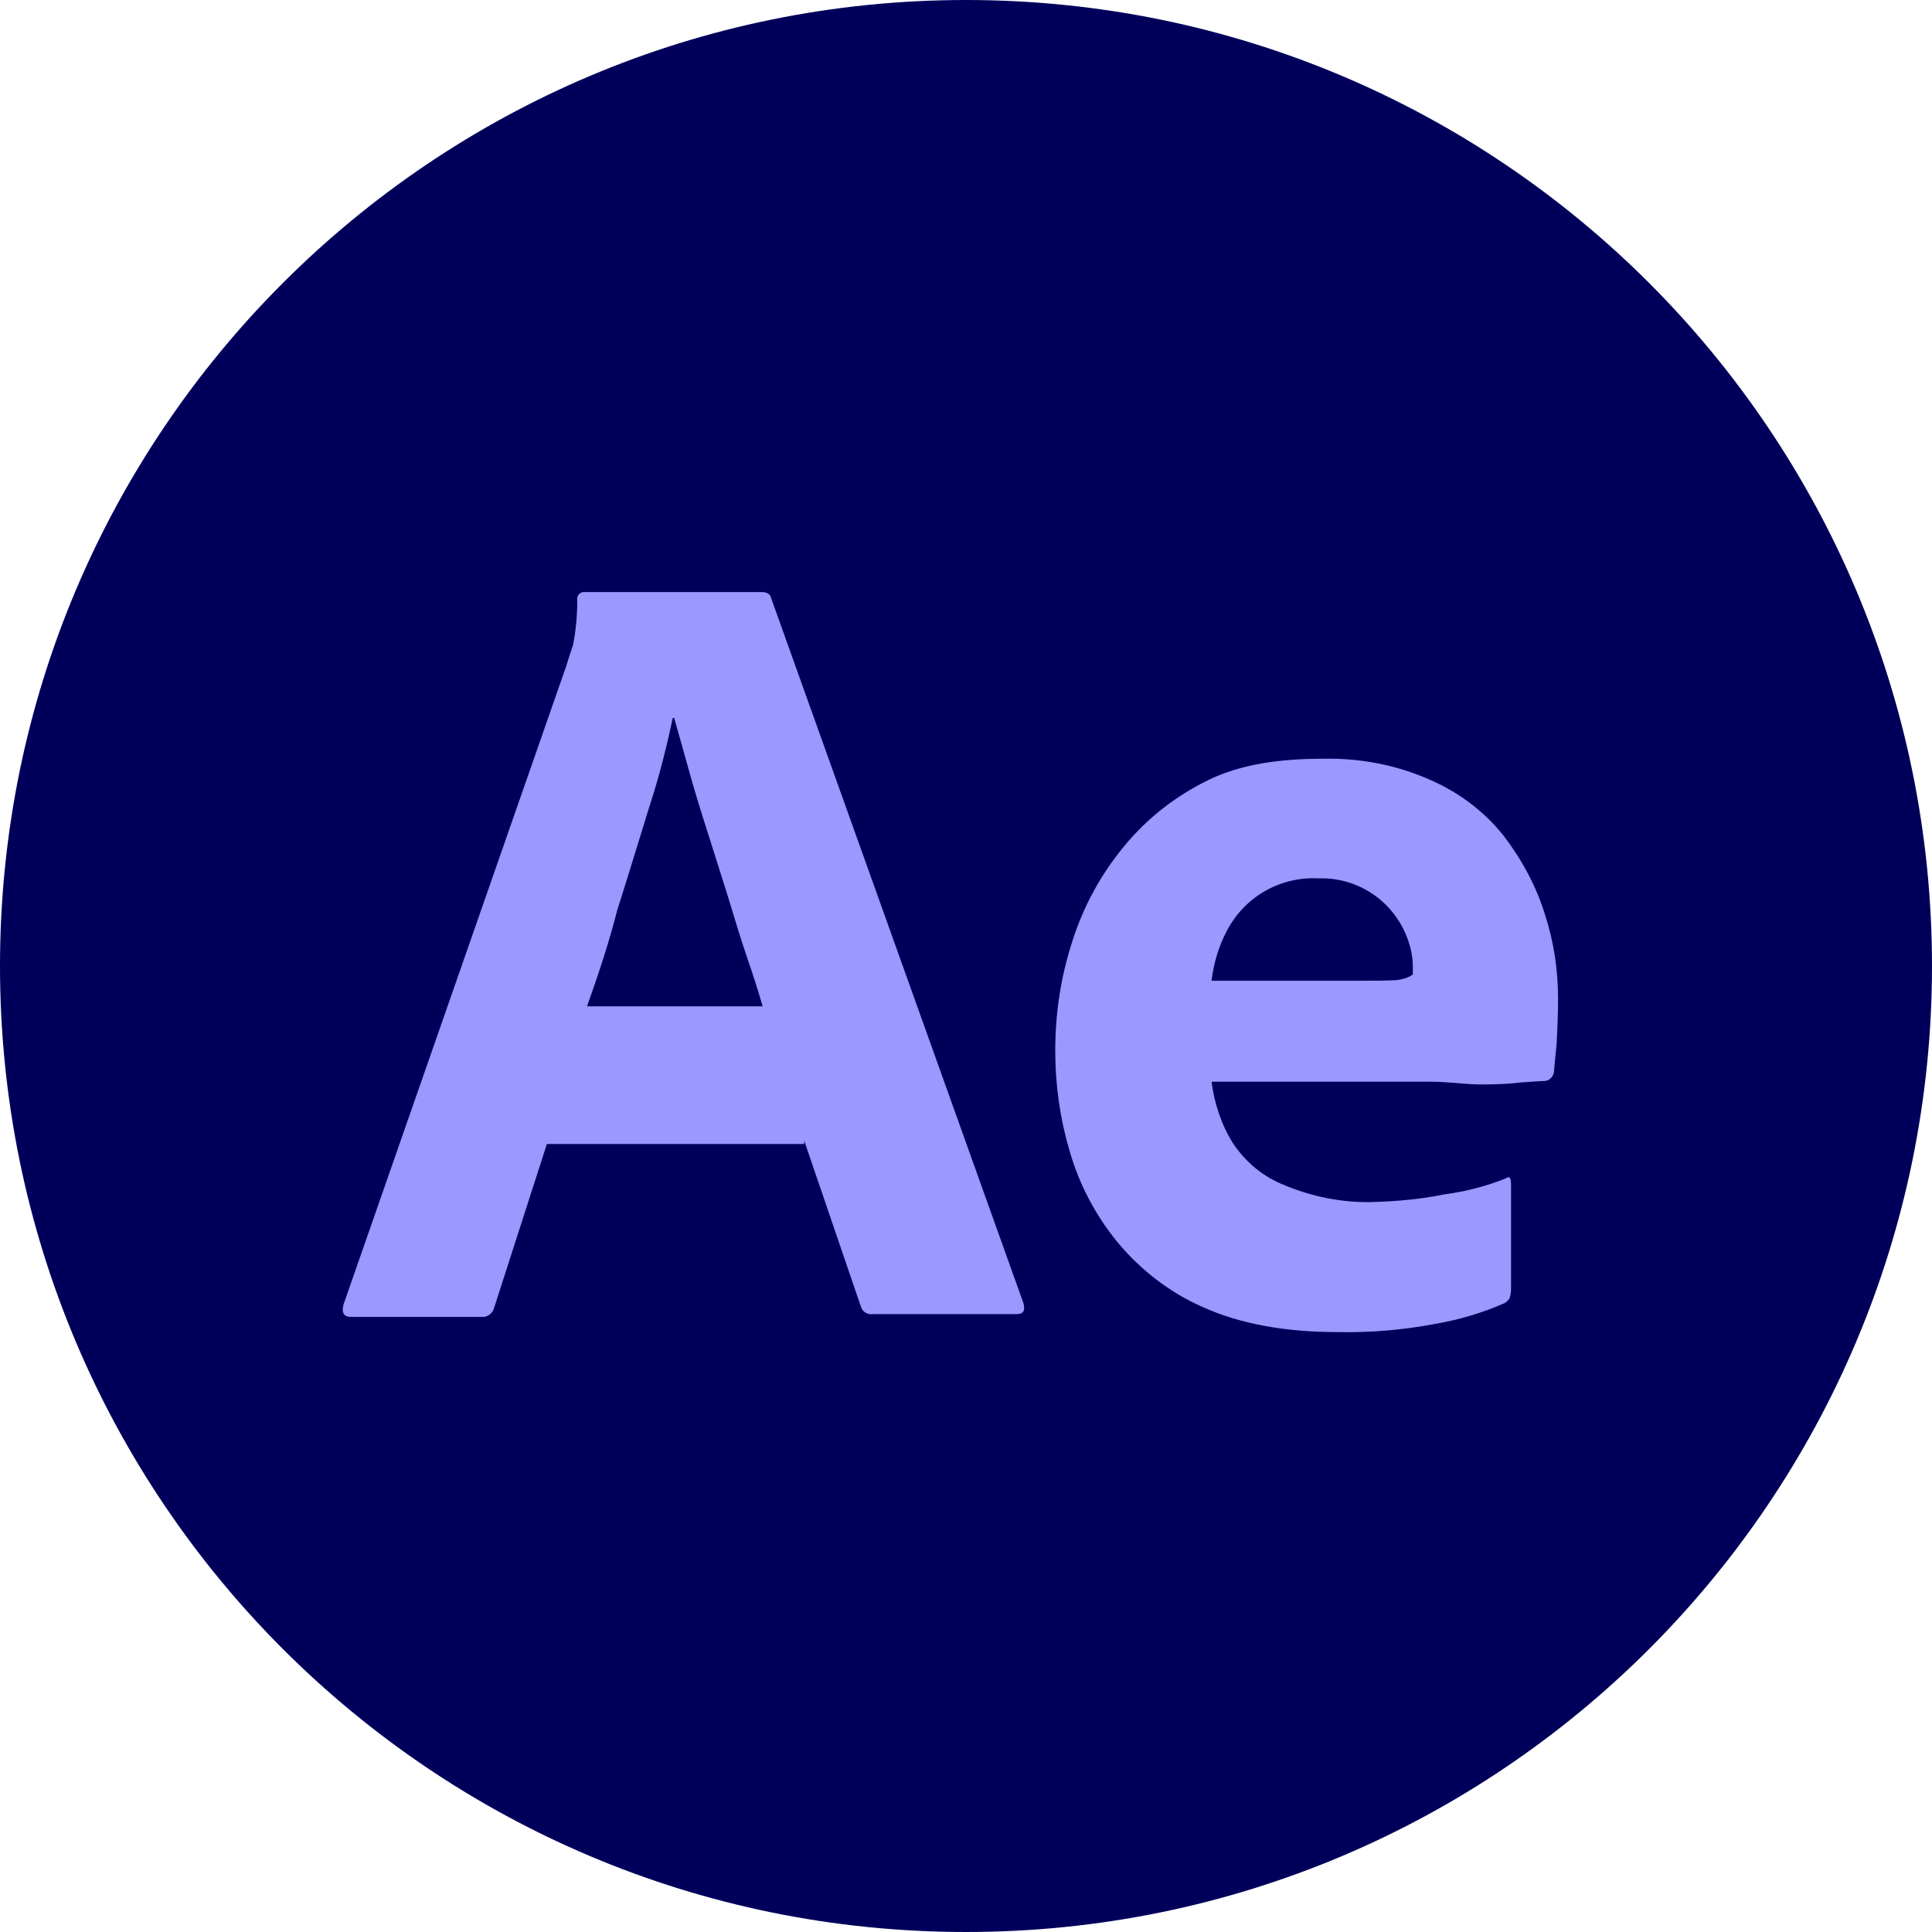
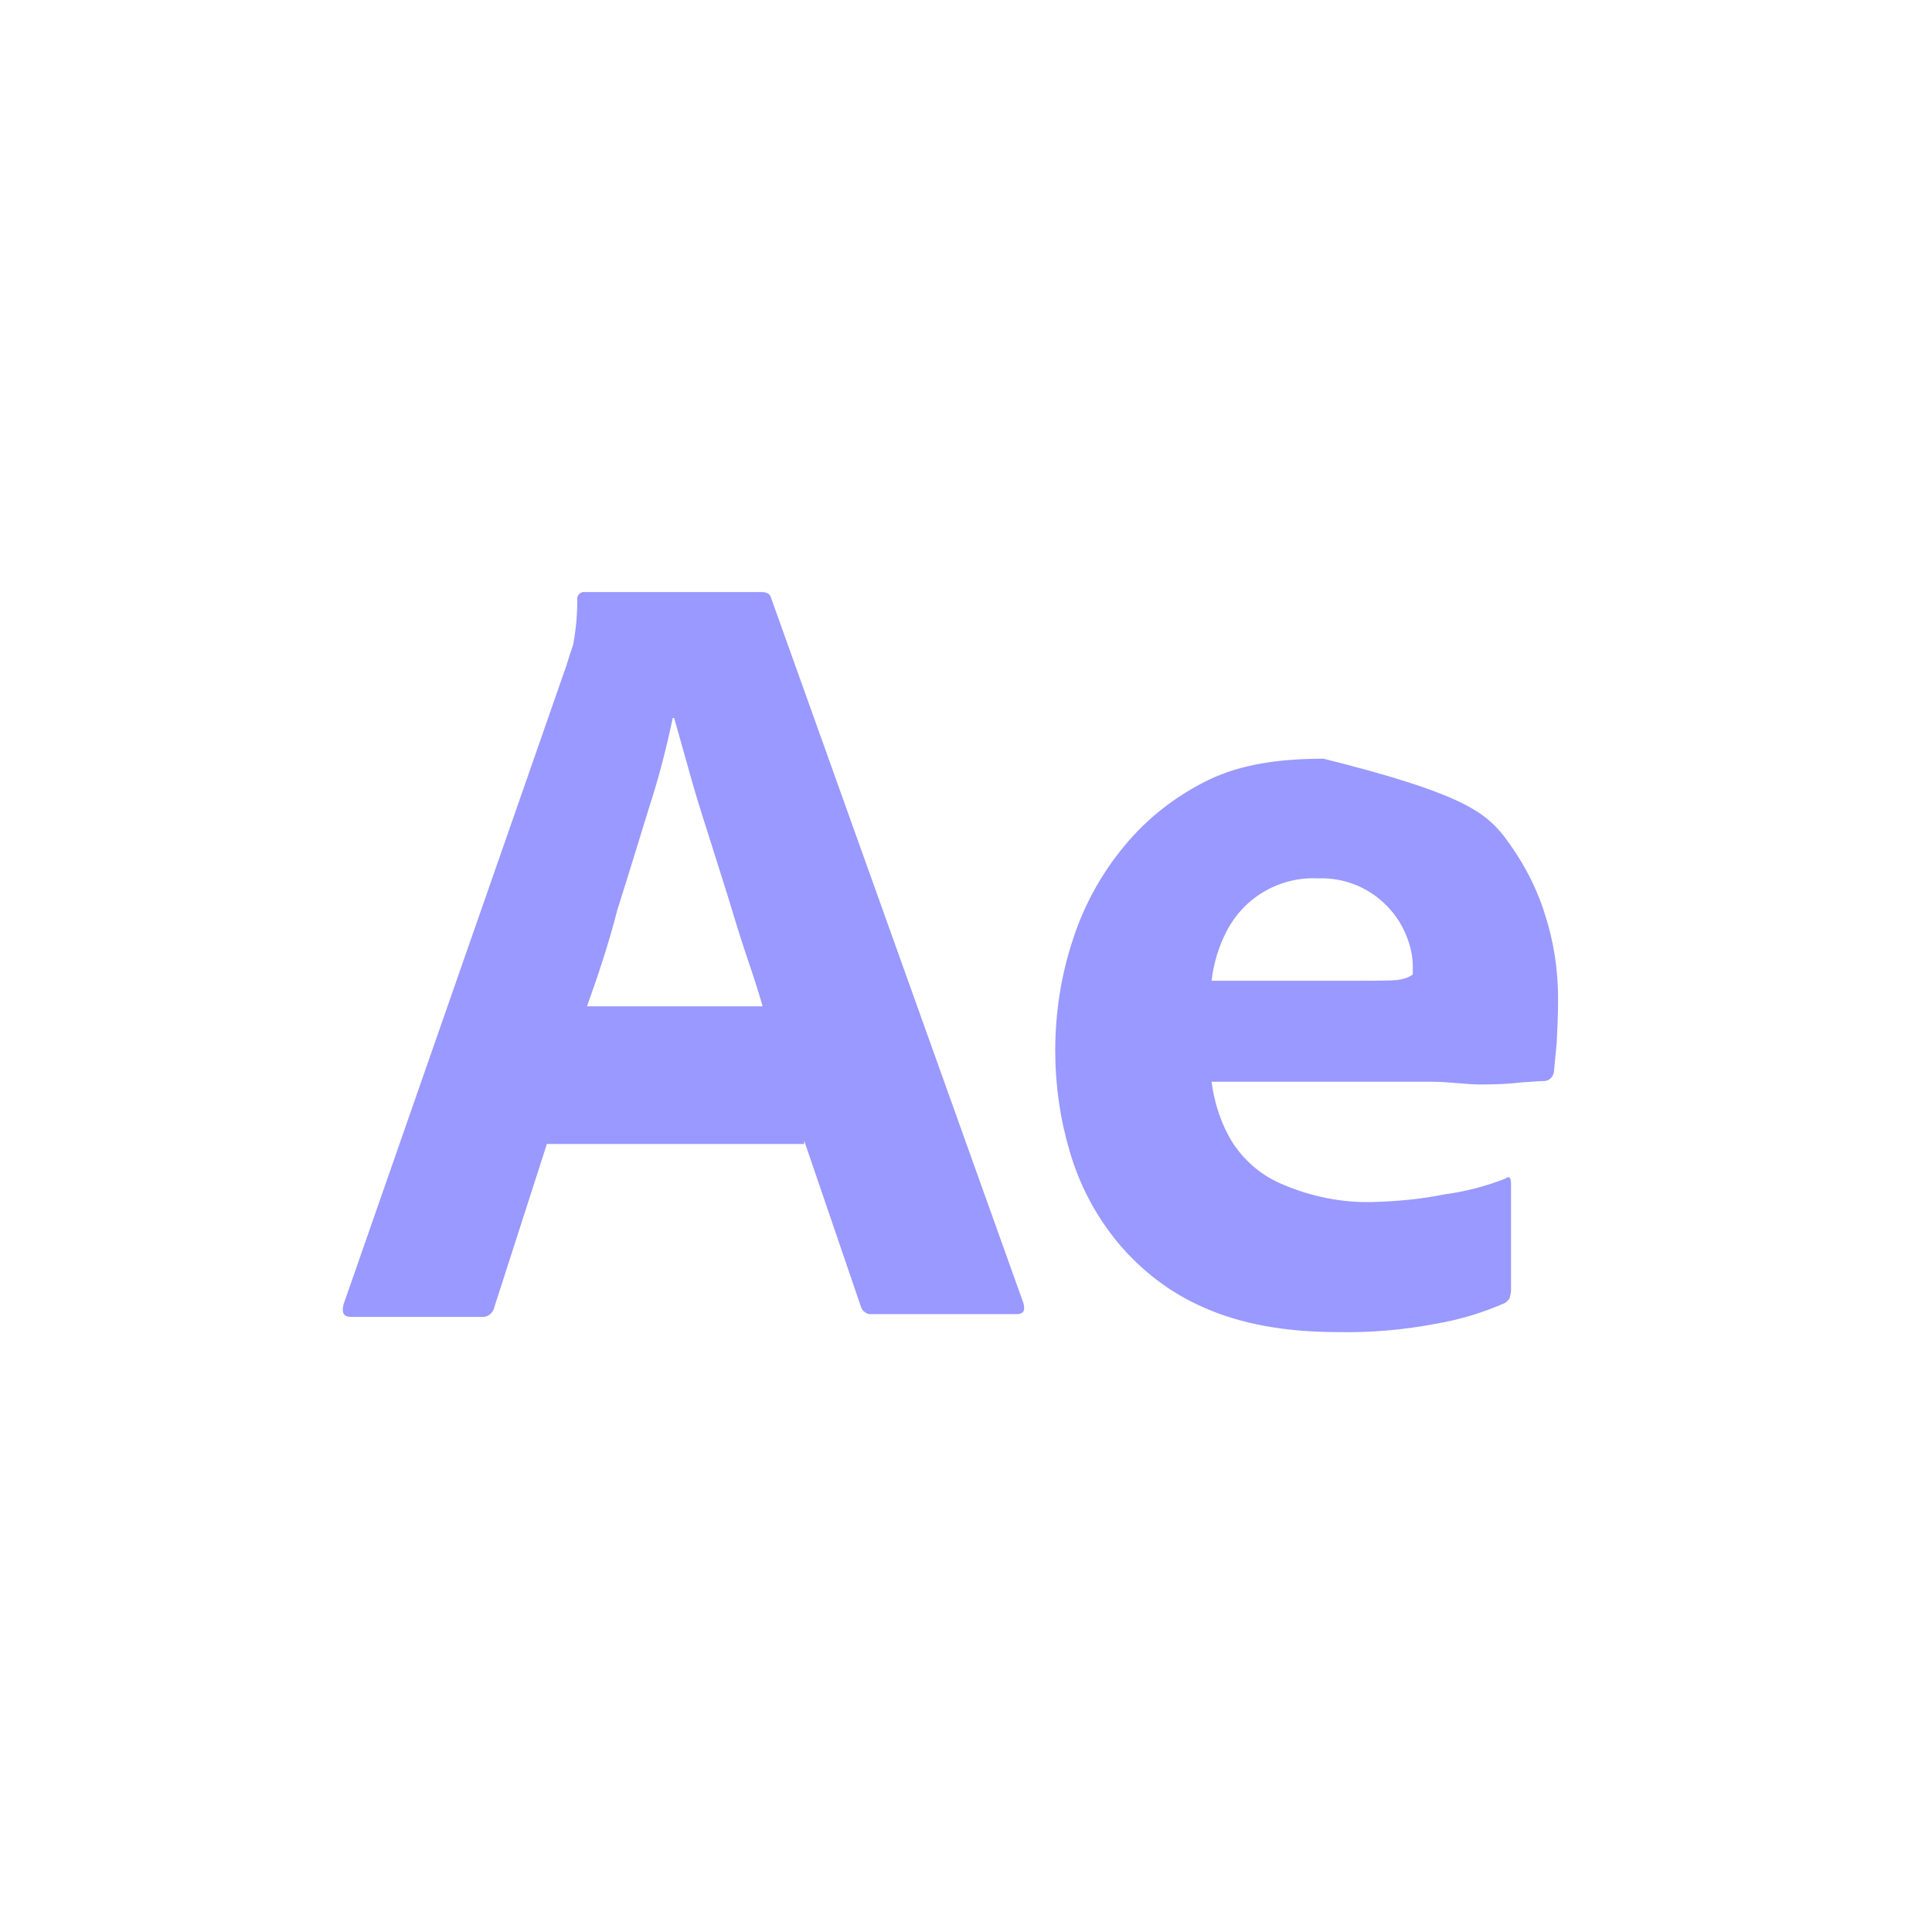
<svg xmlns="http://www.w3.org/2000/svg" width="62" height="62" viewBox="0 0 62 62" fill="none">
-   <path d="M62 31C62 48.121 48.121 62 31 62C13.879 62 0 48.121 0 31C0 13.879 13.879 0 31 0C48.121 0 62 13.879 62 31Z" fill="#00005B" />
  <path d="M25.806 36.712H17.55L15.863 41.95C15.819 42.15 15.641 42.283 15.441 42.261H11.268C11.024 42.261 10.958 42.127 11.024 41.861L18.171 21.375C18.238 21.153 18.304 20.953 18.393 20.687C18.482 20.221 18.526 19.732 18.526 19.244C18.504 19.133 18.593 19.022 18.704 19H24.452C24.608 19 24.719 19.067 24.741 19.178L32.842 41.817C32.909 42.061 32.842 42.172 32.62 42.172H27.981C27.826 42.194 27.671 42.083 27.626 41.928L25.806 36.601V36.712ZM18.837 32.295H24.474C24.341 31.829 24.164 31.274 23.964 30.697C23.764 30.098 23.564 29.454 23.365 28.788C23.143 28.1 22.943 27.434 22.721 26.746C22.499 26.058 22.299 25.414 22.122 24.771C21.944 24.149 21.789 23.572 21.634 23.04H21.589C21.389 23.994 21.145 24.948 20.834 25.903C20.502 26.968 20.169 28.078 19.814 29.188C19.525 30.32 19.17 31.363 18.837 32.295Z" fill="#9999FF" />
-   <path d="M45.916 34.713H38.88C38.969 35.401 39.191 36.09 39.568 36.689C39.968 37.288 40.523 37.754 41.189 38.02C42.076 38.398 43.053 38.598 44.03 38.575C44.806 38.553 45.583 38.487 46.338 38.331C47.026 38.242 47.692 38.065 48.313 37.821C48.424 37.732 48.491 37.776 48.491 37.998V41.394C48.491 41.483 48.469 41.572 48.446 41.66C48.402 41.727 48.358 41.772 48.291 41.816C47.581 42.127 46.848 42.349 46.072 42.482C45.028 42.681 43.985 42.77 42.92 42.748C41.233 42.748 39.812 42.482 38.658 41.971C37.571 41.505 36.616 40.773 35.862 39.863C35.152 38.997 34.641 38.02 34.33 36.955C34.02 35.912 33.864 34.824 33.864 33.715C33.864 32.516 34.042 31.34 34.419 30.186C34.774 29.076 35.329 28.055 36.084 27.145C36.816 26.257 37.726 25.547 38.769 25.036C39.812 24.526 41.056 24.348 42.476 24.348C43.652 24.326 44.829 24.548 45.916 25.036C46.826 25.436 47.625 26.035 48.247 26.812C48.824 27.567 49.29 28.41 49.578 29.342C49.867 30.23 50 31.14 50 32.05C50 32.583 49.978 33.049 49.956 33.471C49.911 33.892 49.889 34.203 49.867 34.403C49.845 34.558 49.712 34.691 49.556 34.691C49.423 34.691 49.179 34.713 48.824 34.736C48.469 34.78 48.047 34.802 47.536 34.802C47.026 34.802 46.493 34.713 45.916 34.713ZM38.88 31.473H43.563C44.141 31.473 44.562 31.473 44.829 31.451C45.006 31.428 45.184 31.384 45.339 31.273V31.051C45.339 30.763 45.295 30.496 45.206 30.23C44.806 28.987 43.63 28.144 42.321 28.188C41.1 28.122 39.946 28.765 39.369 29.875C39.102 30.385 38.947 30.918 38.88 31.473Z" fill="#9999FF" />
+   <path d="M45.916 34.713H38.88C38.969 35.401 39.191 36.09 39.568 36.689C39.968 37.288 40.523 37.754 41.189 38.02C42.076 38.398 43.053 38.598 44.03 38.575C44.806 38.553 45.583 38.487 46.338 38.331C47.026 38.242 47.692 38.065 48.313 37.821C48.424 37.732 48.491 37.776 48.491 37.998V41.394C48.491 41.483 48.469 41.572 48.446 41.66C48.402 41.727 48.358 41.772 48.291 41.816C47.581 42.127 46.848 42.349 46.072 42.482C45.028 42.681 43.985 42.77 42.92 42.748C41.233 42.748 39.812 42.482 38.658 41.971C37.571 41.505 36.616 40.773 35.862 39.863C35.152 38.997 34.641 38.02 34.33 36.955C34.02 35.912 33.864 34.824 33.864 33.715C33.864 32.516 34.042 31.34 34.419 30.186C34.774 29.076 35.329 28.055 36.084 27.145C36.816 26.257 37.726 25.547 38.769 25.036C39.812 24.526 41.056 24.348 42.476 24.348C46.826 25.436 47.625 26.035 48.247 26.812C48.824 27.567 49.29 28.41 49.578 29.342C49.867 30.23 50 31.14 50 32.05C50 32.583 49.978 33.049 49.956 33.471C49.911 33.892 49.889 34.203 49.867 34.403C49.845 34.558 49.712 34.691 49.556 34.691C49.423 34.691 49.179 34.713 48.824 34.736C48.469 34.78 48.047 34.802 47.536 34.802C47.026 34.802 46.493 34.713 45.916 34.713ZM38.88 31.473H43.563C44.141 31.473 44.562 31.473 44.829 31.451C45.006 31.428 45.184 31.384 45.339 31.273V31.051C45.339 30.763 45.295 30.496 45.206 30.23C44.806 28.987 43.63 28.144 42.321 28.188C41.1 28.122 39.946 28.765 39.369 29.875C39.102 30.385 38.947 30.918 38.88 31.473Z" fill="#9999FF" />
</svg>